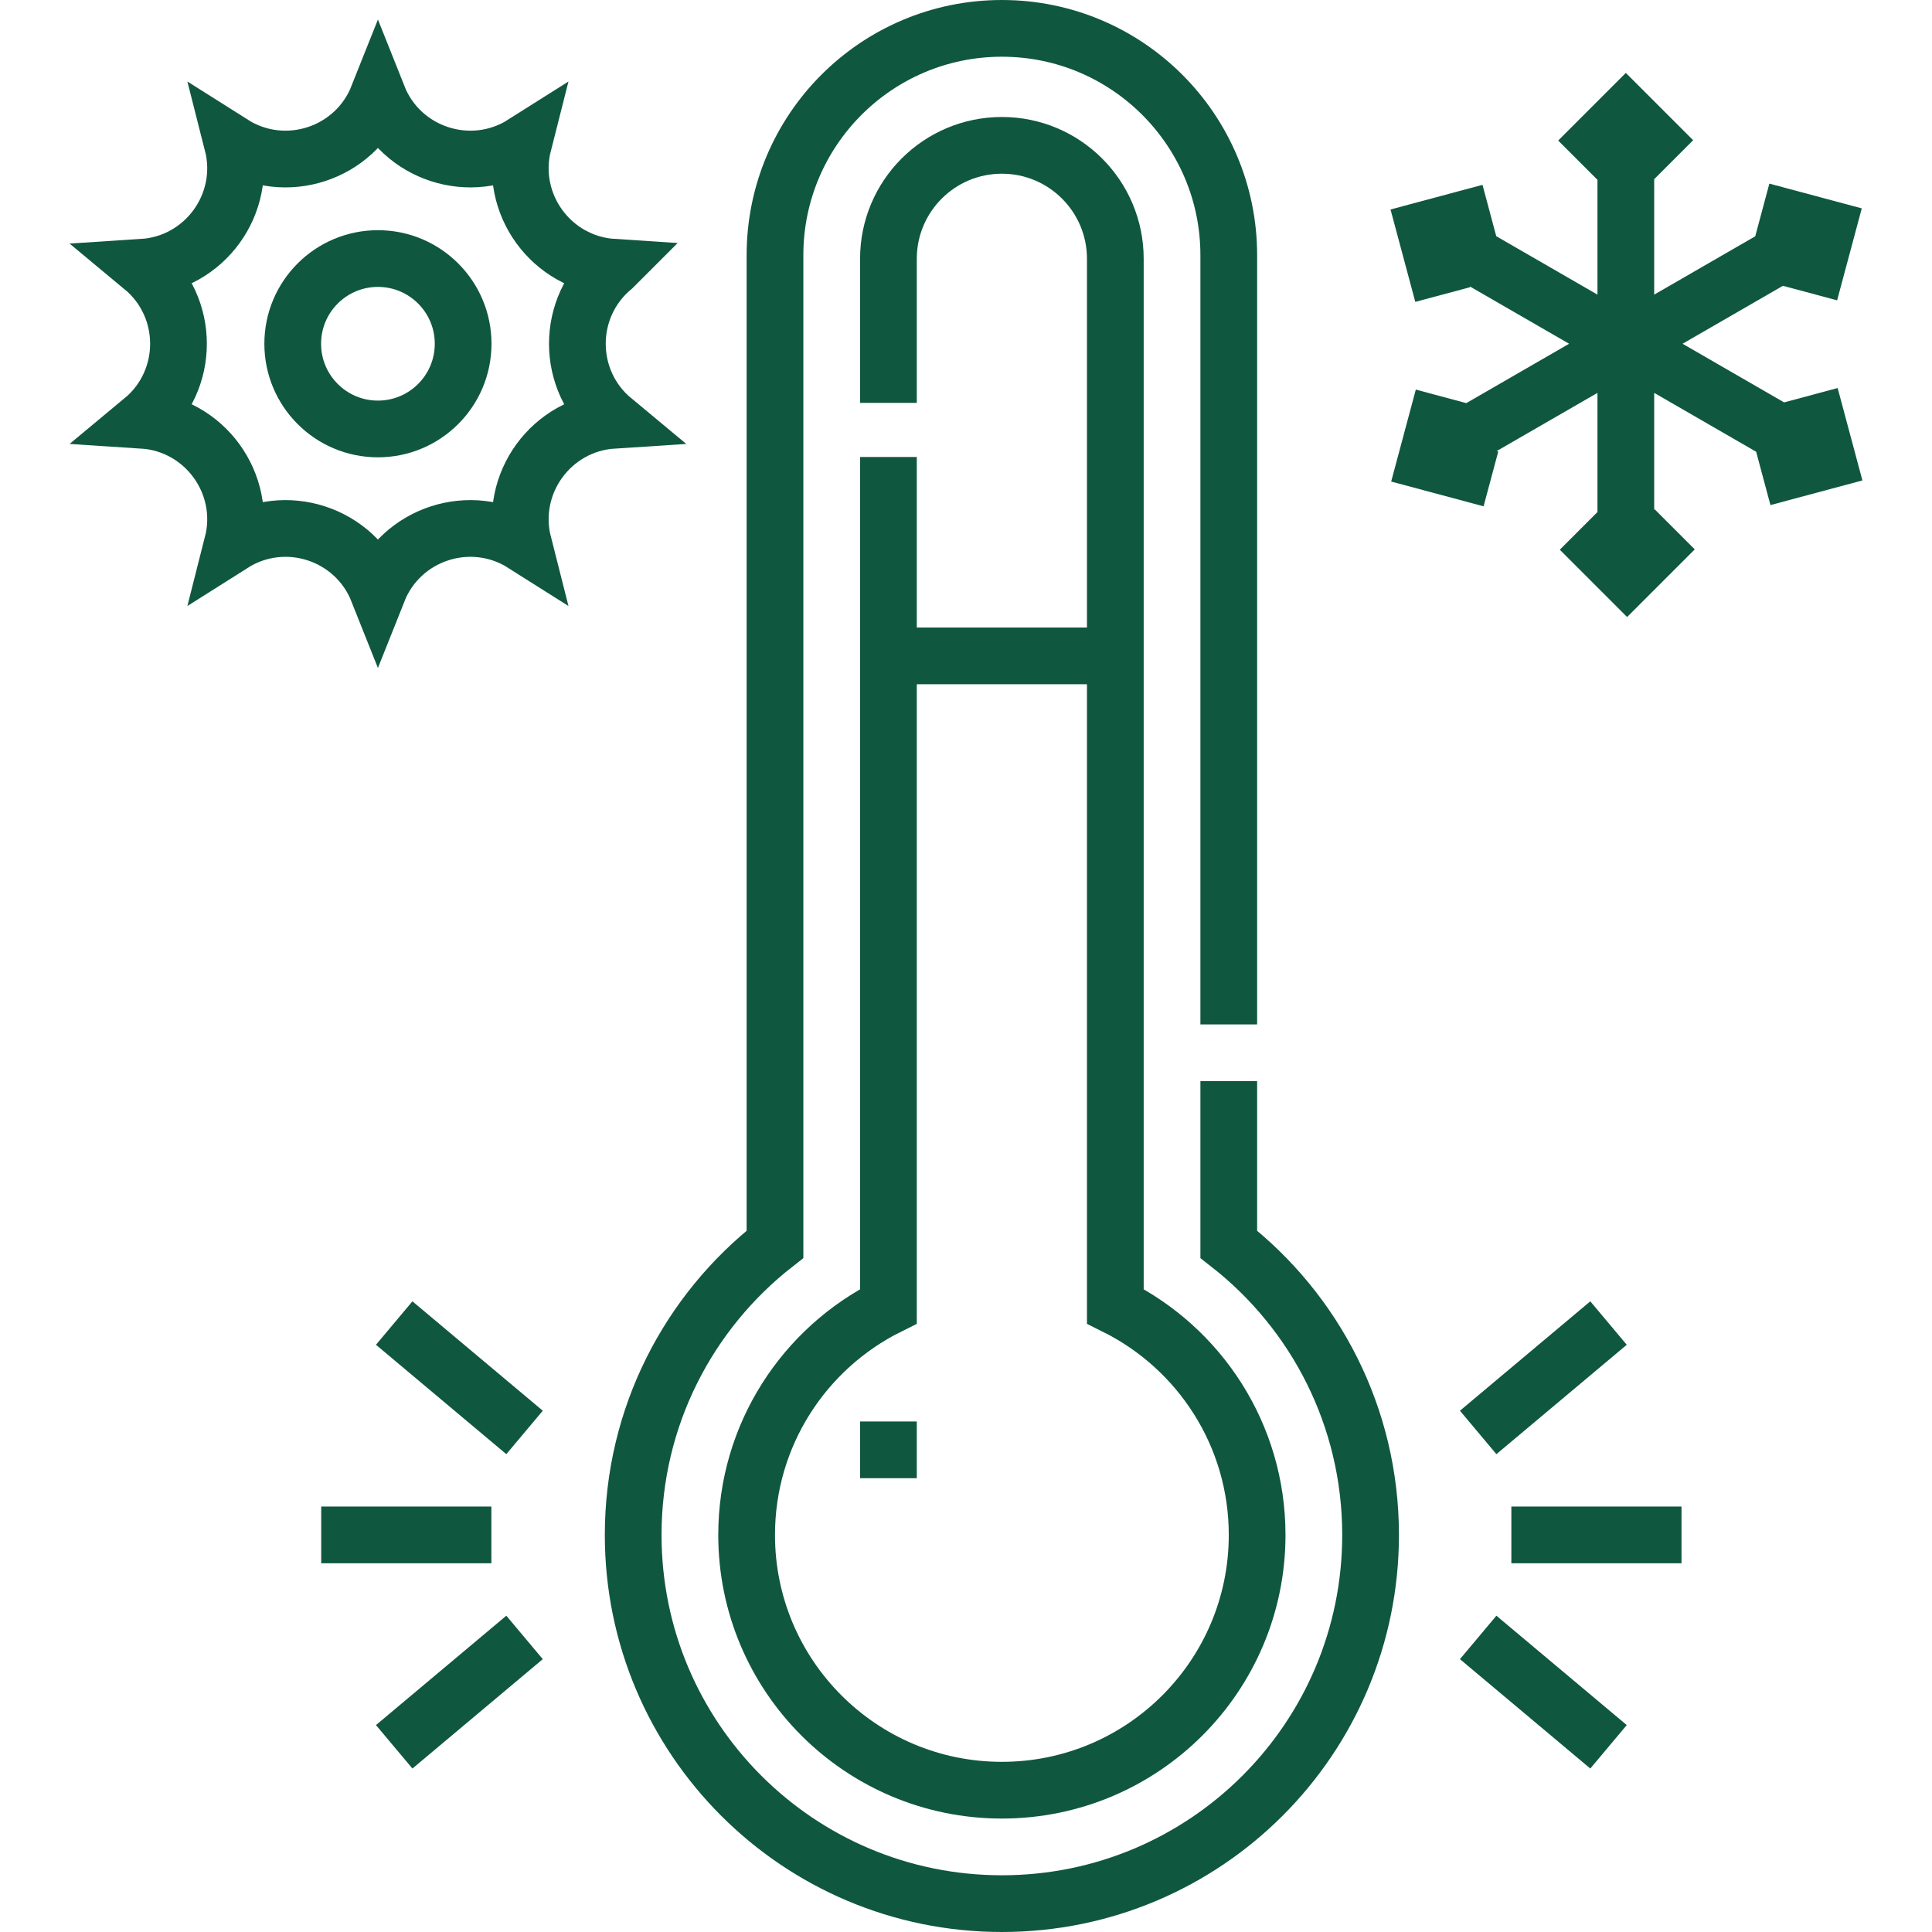
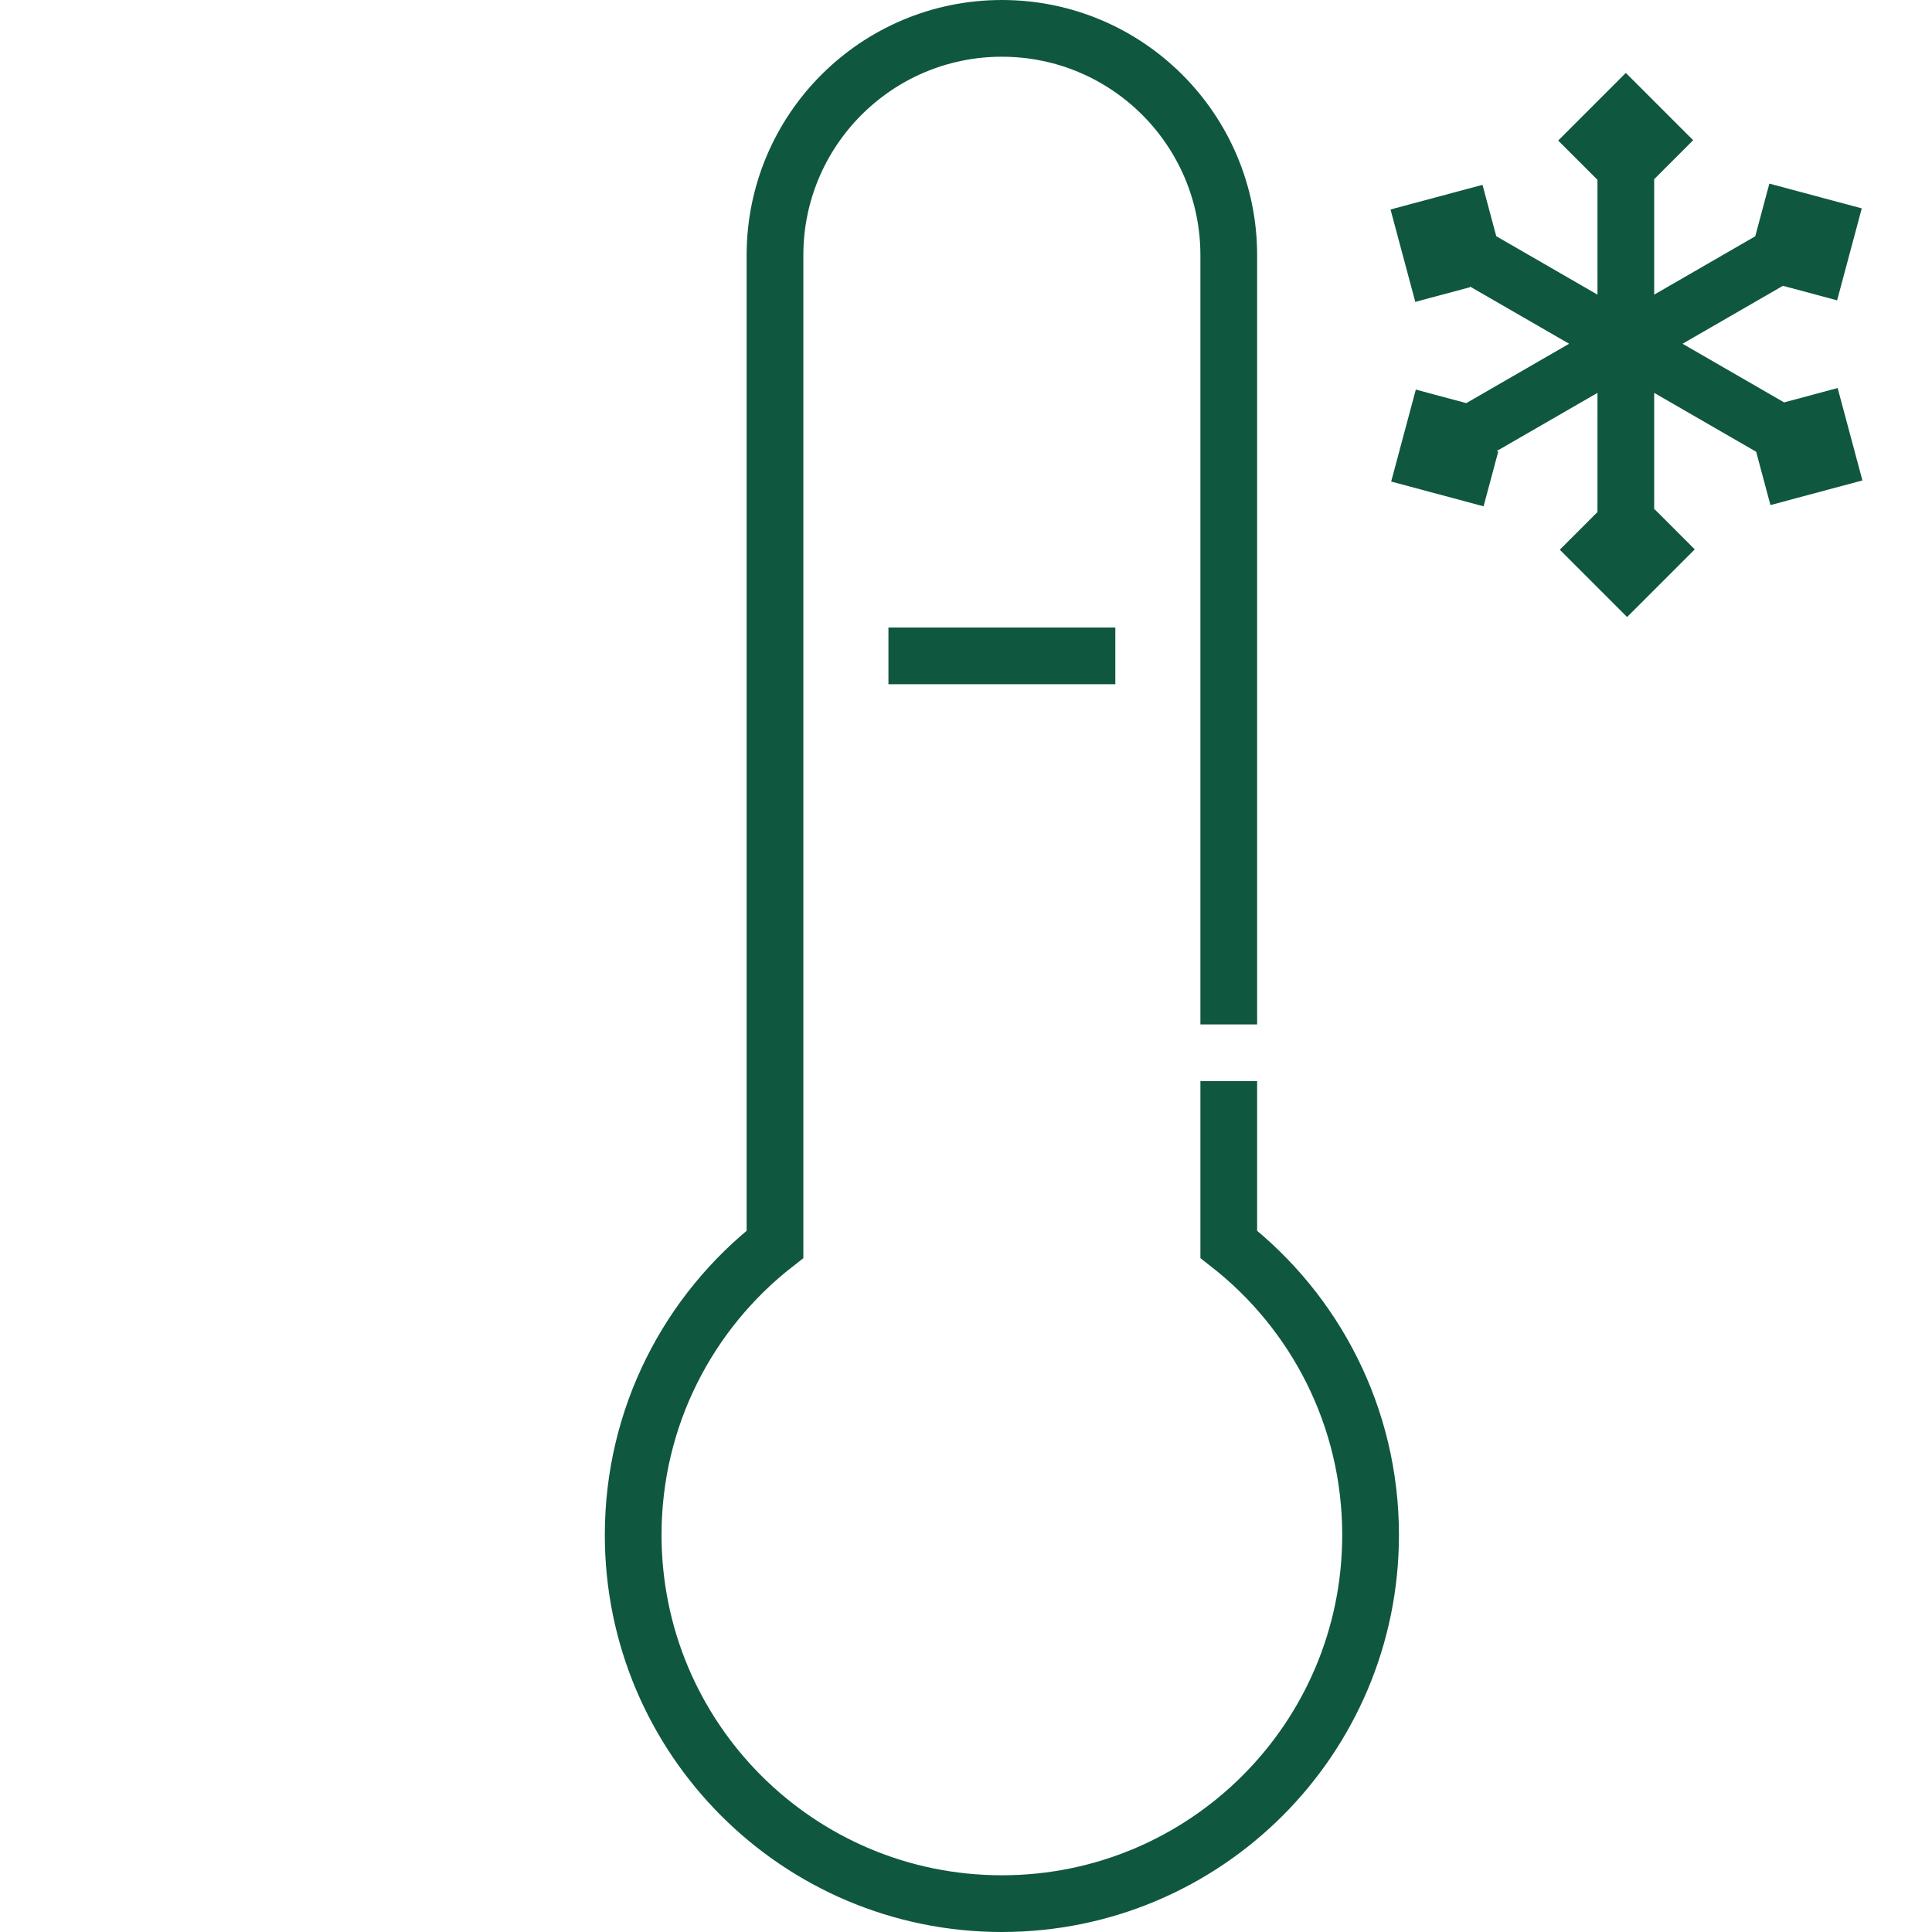
<svg xmlns="http://www.w3.org/2000/svg" class="" xml:space="preserve" style="enable-background:new 0 0 512 512" viewBox="0 0 510.907 510.907" y="0" x="0" height="512" width="512">
  <g>
-     <path class="" opacity="1" data-sanitized-data-original="#000000" data-original="#000000" stroke-miterlimit="10" stroke-width="15" stroke="#105740" fill="none" style="stroke-width:15;stroke-miterlimit:10;" d="M234.941 120.84v224.6c-22.222 11.047-37.5 33.967-37.5 60.467 0 37.279 30.221 67.5 67.5 67.5s67.5-30.221 67.5-67.5c0-26.5-15.278-49.42-37.5-60.467V68.436c0-16.568-13.431-30-30-30s-30 13.431-30 30v38.106" />
    <path class="" opacity="1" data-sanitized-data-original="#000000" data-original="#000000" stroke-miterlimit="10" stroke-width="15" stroke="#105740" fill="none" style="stroke-width:15;stroke-miterlimit:10;" d="M324.941 270.904V67.5c0-33.137-26.863-60-60-60s-60 26.863-60 60v261.552c-22.826 17.845-37.5 45.635-37.5 76.854 0 53.848 43.652 97.5 97.5 97.5s97.5-43.652 97.5-97.5c0-31.219-14.674-59.009-37.5-76.854v-43.148M234.941 173.436h60M429.941 37.444v106.921M383.643 64.174l92.597 53.461M476.24 64.174l-92.597 53.461M442.441 42.383l-12.5-12.5-12.585 12.585M393.979 56.125l-17.075 4.576 4.606 17.191M381.649 104.966l-4.575 17.075 17.192 4.607M417.782 140.064l12.5 12.5 12.585-12.585M466.243 126.322l17.076-4.576-4.607-17.191M478.573 77.481l4.576-17.075-17.192-4.607" />
-     <circle class="" opacity="1" data-sanitized-data-original="#000000" data-original="#000000" stroke-miterlimit="10" stroke-width="15" stroke="#105740" fill="none" style="stroke-width:15;stroke-miterlimit:10;" r="22.532" cy="90.904" cx="99.941" />
-     <path class="" opacity="1" data-sanitized-data-original="#000000" data-original="#000000" stroke-miterlimit="10" stroke-width="15" stroke="#105740" fill="none" style="stroke-width:15;stroke-miterlimit:10;" d="m162.176 70.686.002-.002c-16.415-1.058-27.832-16.768-23.771-32.708-13.904 8.8-32.39 2.793-38.466-12.498-6.076 15.292-24.563 21.299-38.467 12.498 4.061 15.94-7.356 31.649-23.771 32.708 12.661 10.506 12.661 29.933 0 40.439 16.415 1.058 27.832 16.768 23.771 32.708 13.904-8.8 32.39-2.793 38.466 12.498 6.076-15.292 24.563-21.299 38.467-12.498-4.061-15.94 7.356-31.649 23.771-32.708-12.659-10.505-12.661-29.929-.002-40.437zM234.941 375.904v15M399.668 405.904h45M390.895 378.8l34.472-28.926M425.367 461.934l-34.472-28.925M129.941 405.904h-45M138.714 378.8l-34.472-28.926M104.242 461.934l34.472-28.925" />
  </g>
</svg>